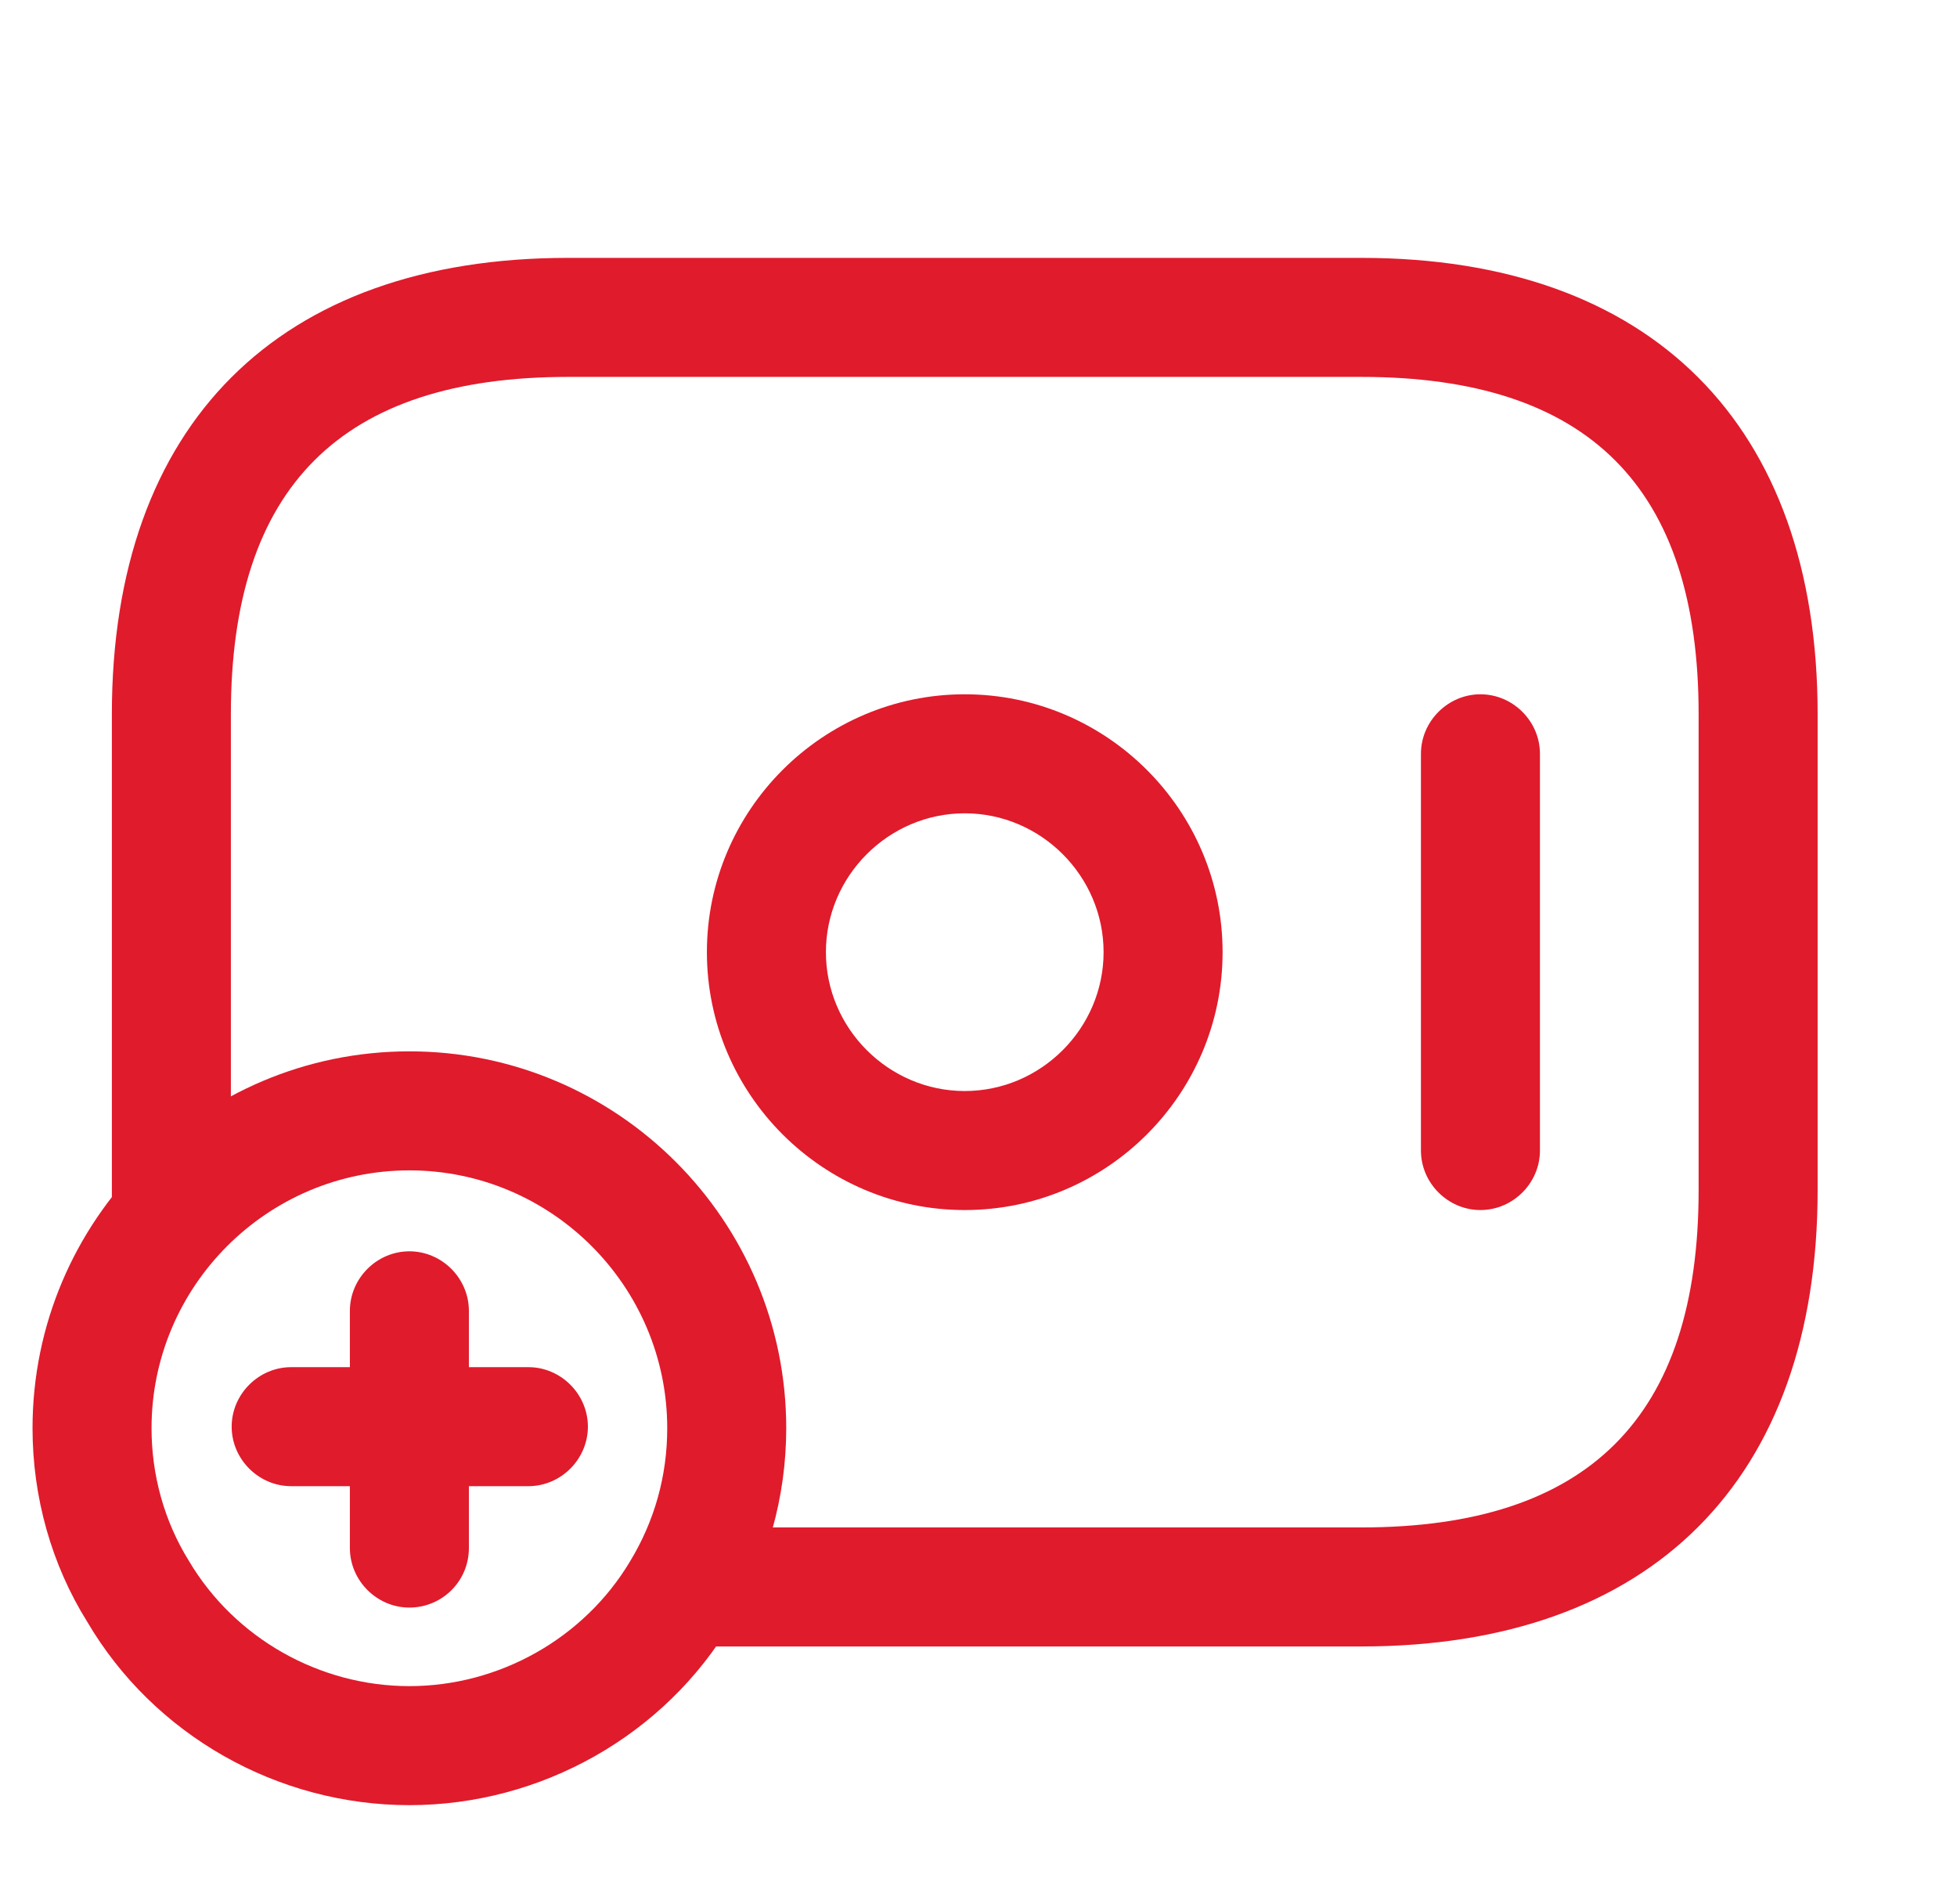
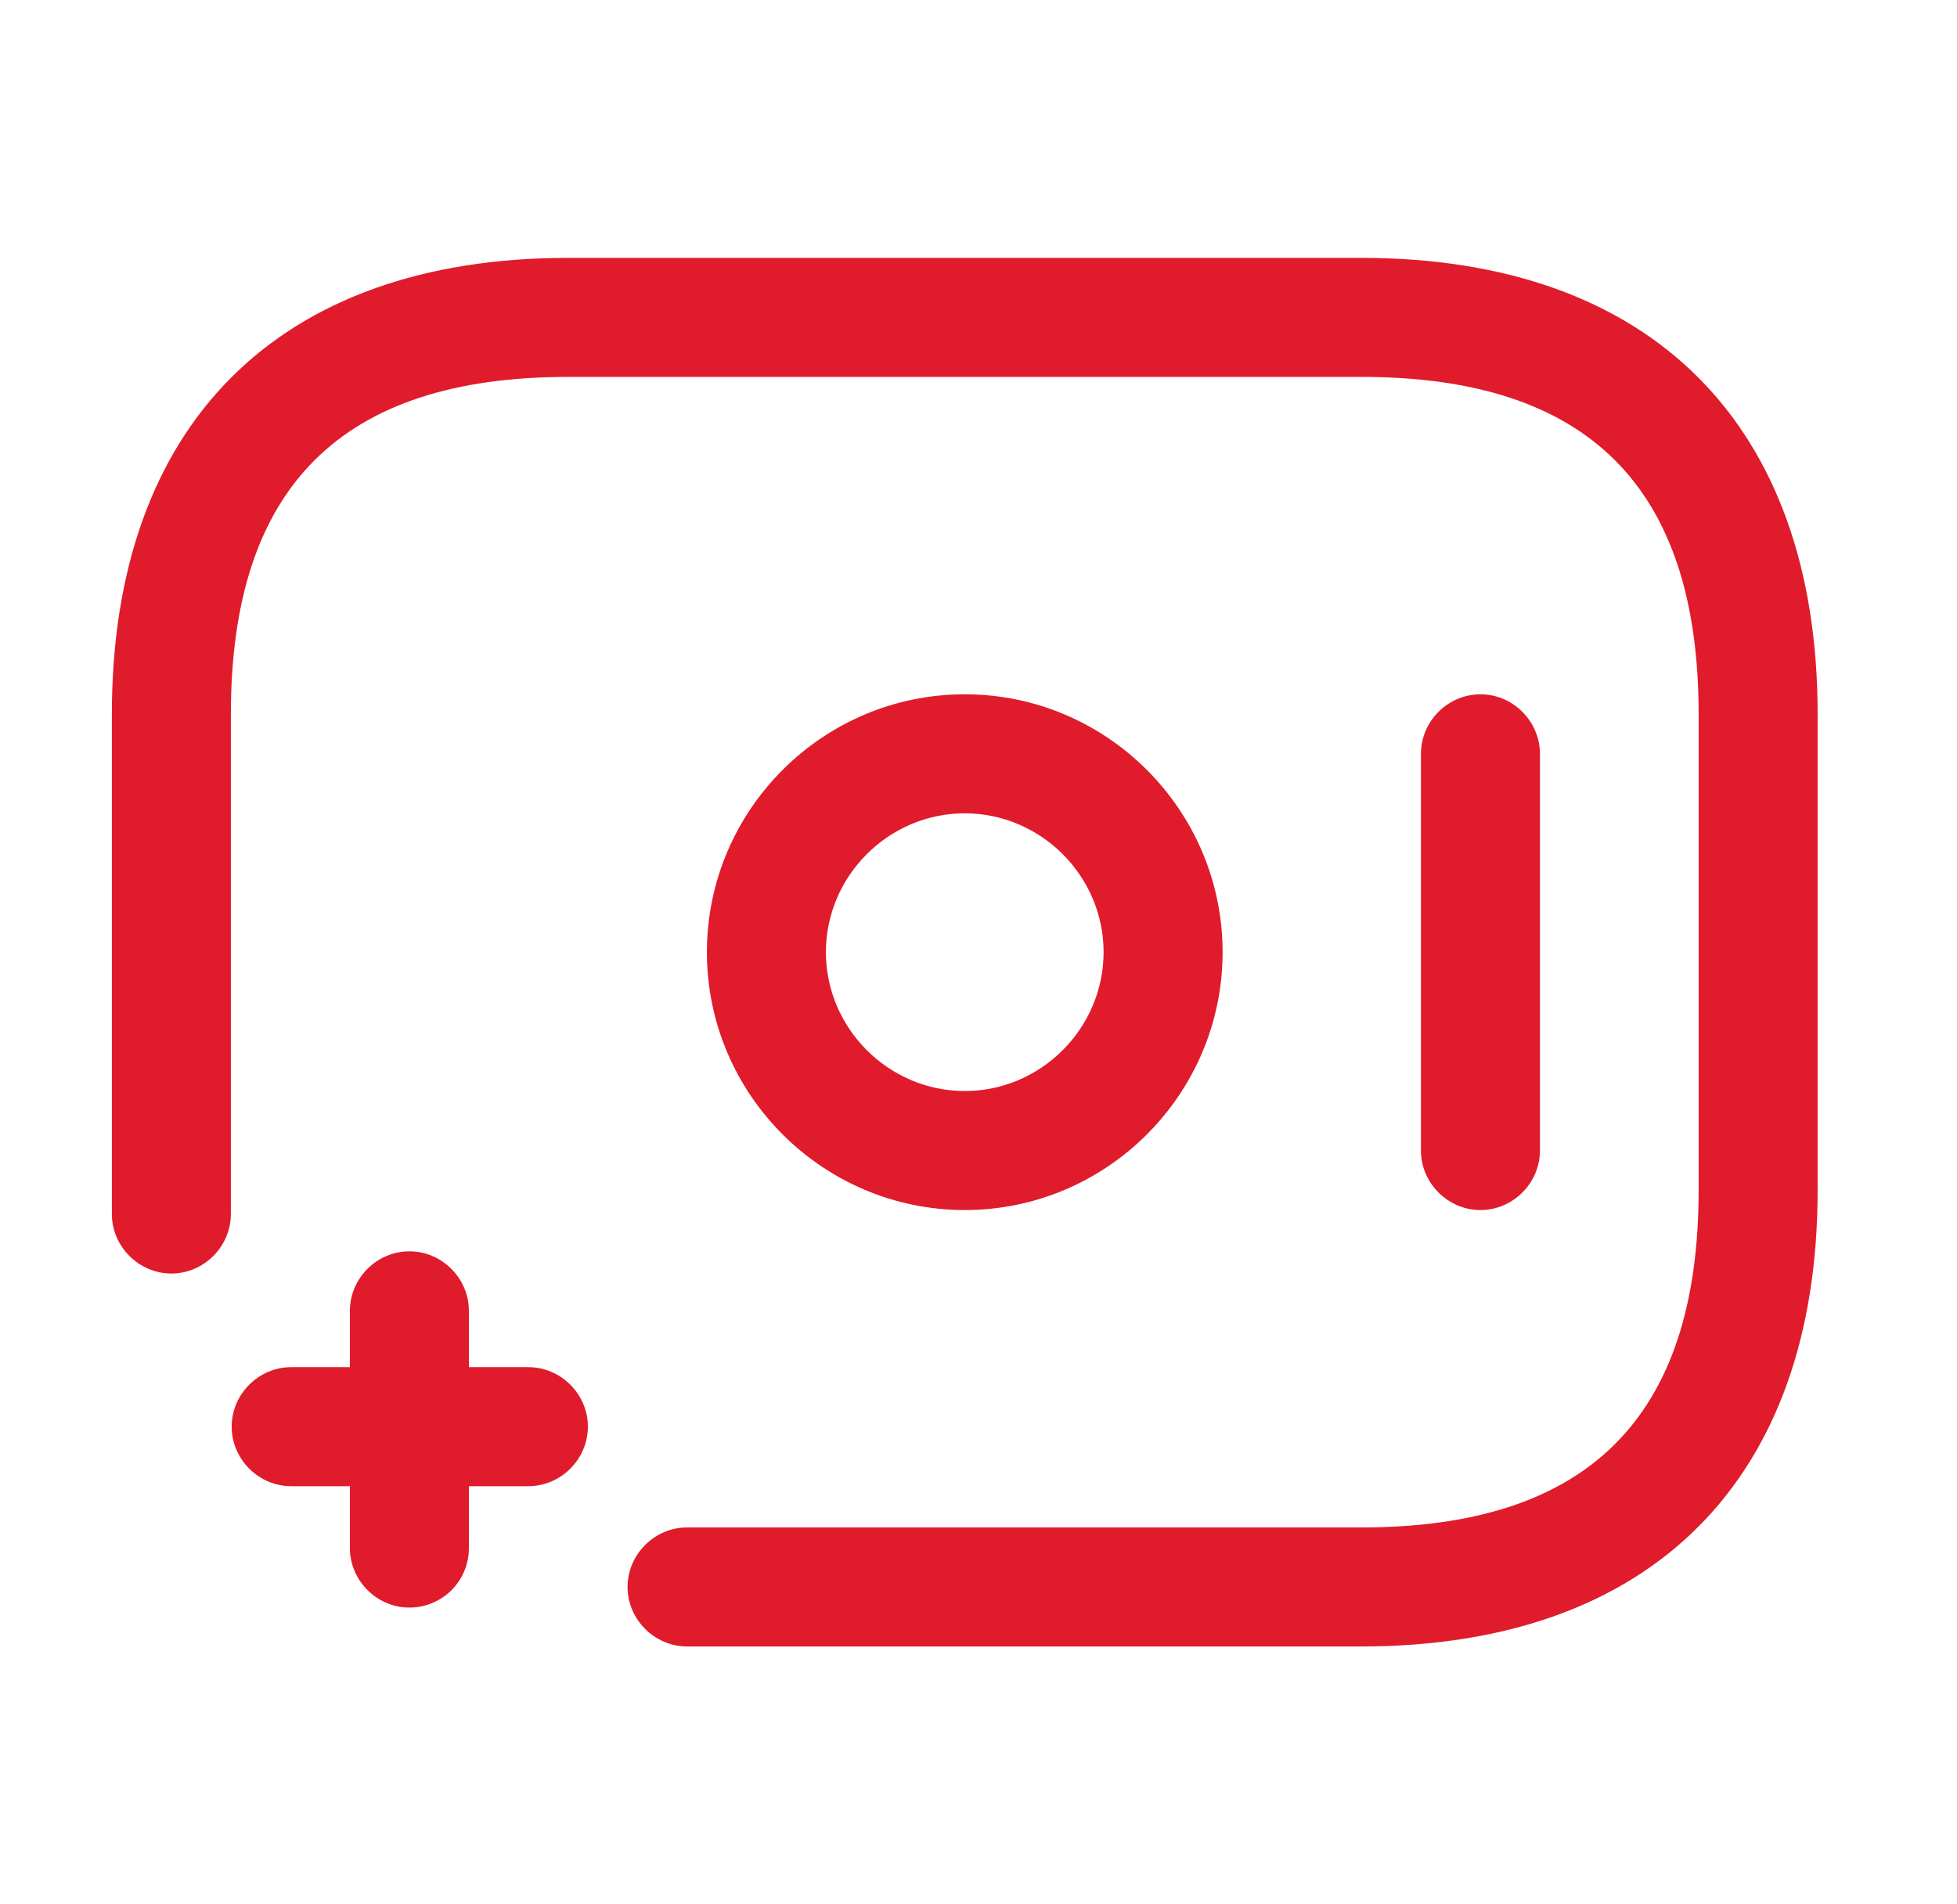
<svg xmlns="http://www.w3.org/2000/svg" width="37" height="36" viewBox="0 0 37 36" fill="none">
  <path d="M18.24 22.875C15.555 22.875 13.365 20.685 13.365 18C13.365 15.315 15.555 13.125 18.24 13.125C20.925 13.125 23.115 15.315 23.115 18C23.115 20.685 20.925 22.875 18.24 22.875ZM18.24 15.375C16.8 15.375 15.615 16.56 15.615 18C15.615 19.44 16.8 20.625 18.24 20.625C19.68 20.625 20.865 19.44 20.865 18C20.865 16.56 19.68 15.375 18.24 15.375Z" fill="#E01B2C" />
  <path d="M27.99 22.875C27.375 22.875 26.865 22.365 26.865 21.75V14.25C26.865 13.635 27.375 13.125 27.99 13.125C28.605 13.125 29.115 13.635 29.115 14.25V21.75C29.115 22.365 28.605 22.875 27.99 22.875Z" fill="#E01B2C" />
-   <path d="M7.74 34.125C5.25 34.125 2.91 32.805 1.65 30.66C0.975 29.58 0.615 28.305 0.615 27C0.615 23.07 3.81 19.875 7.74 19.875C11.67 19.875 14.865 23.07 14.865 27C14.865 28.305 14.505 29.58 13.83 30.675C12.57 32.805 10.23 34.125 7.74 34.125ZM7.74 22.125C5.055 22.125 2.865 24.315 2.865 27C2.865 27.885 3.105 28.755 3.57 29.505C4.44 30.975 6.045 31.875 7.74 31.875C9.435 31.875 11.04 30.975 11.91 29.52C12.375 28.755 12.615 27.9 12.615 27C12.615 24.315 10.425 22.125 7.74 22.125Z" fill="#E01B2C" />
  <path d="M9.99 28.095H5.505C4.89 28.095 4.38 27.585 4.38 26.97C4.38 26.355 4.89 25.845 5.505 25.845H9.99C10.605 25.845 11.115 26.355 11.115 26.97C11.115 27.585 10.605 28.095 9.99 28.095Z" fill="#E01B2C" />
  <path d="M7.74 30.39C7.125 30.39 6.615 29.88 6.615 29.265V24.78C6.615 24.165 7.125 23.655 7.74 23.655C8.355 23.655 8.865 24.165 8.865 24.78V29.265C8.865 29.895 8.355 30.39 7.74 30.39Z" fill="#E01B2C" />
  <path d="M25.74 31.125H12.99C12.375 31.125 11.865 30.615 11.865 30C11.865 29.385 12.375 28.875 12.99 28.875H25.74C30.03 28.875 32.115 26.79 32.115 22.5V13.5C32.115 9.21 30.03 7.125 25.74 7.125H10.74C6.45 7.125 4.365 9.21 4.365 13.5V22.95C4.365 23.565 3.855 24.075 3.24 24.075C2.625 24.075 2.115 23.565 2.115 22.95V13.5C2.115 8.025 5.265 4.875 10.74 4.875H25.74C31.215 4.875 34.365 8.025 34.365 13.5V22.5C34.365 27.975 31.215 31.125 25.74 31.125Z" fill="#E01B2C" />
</svg>